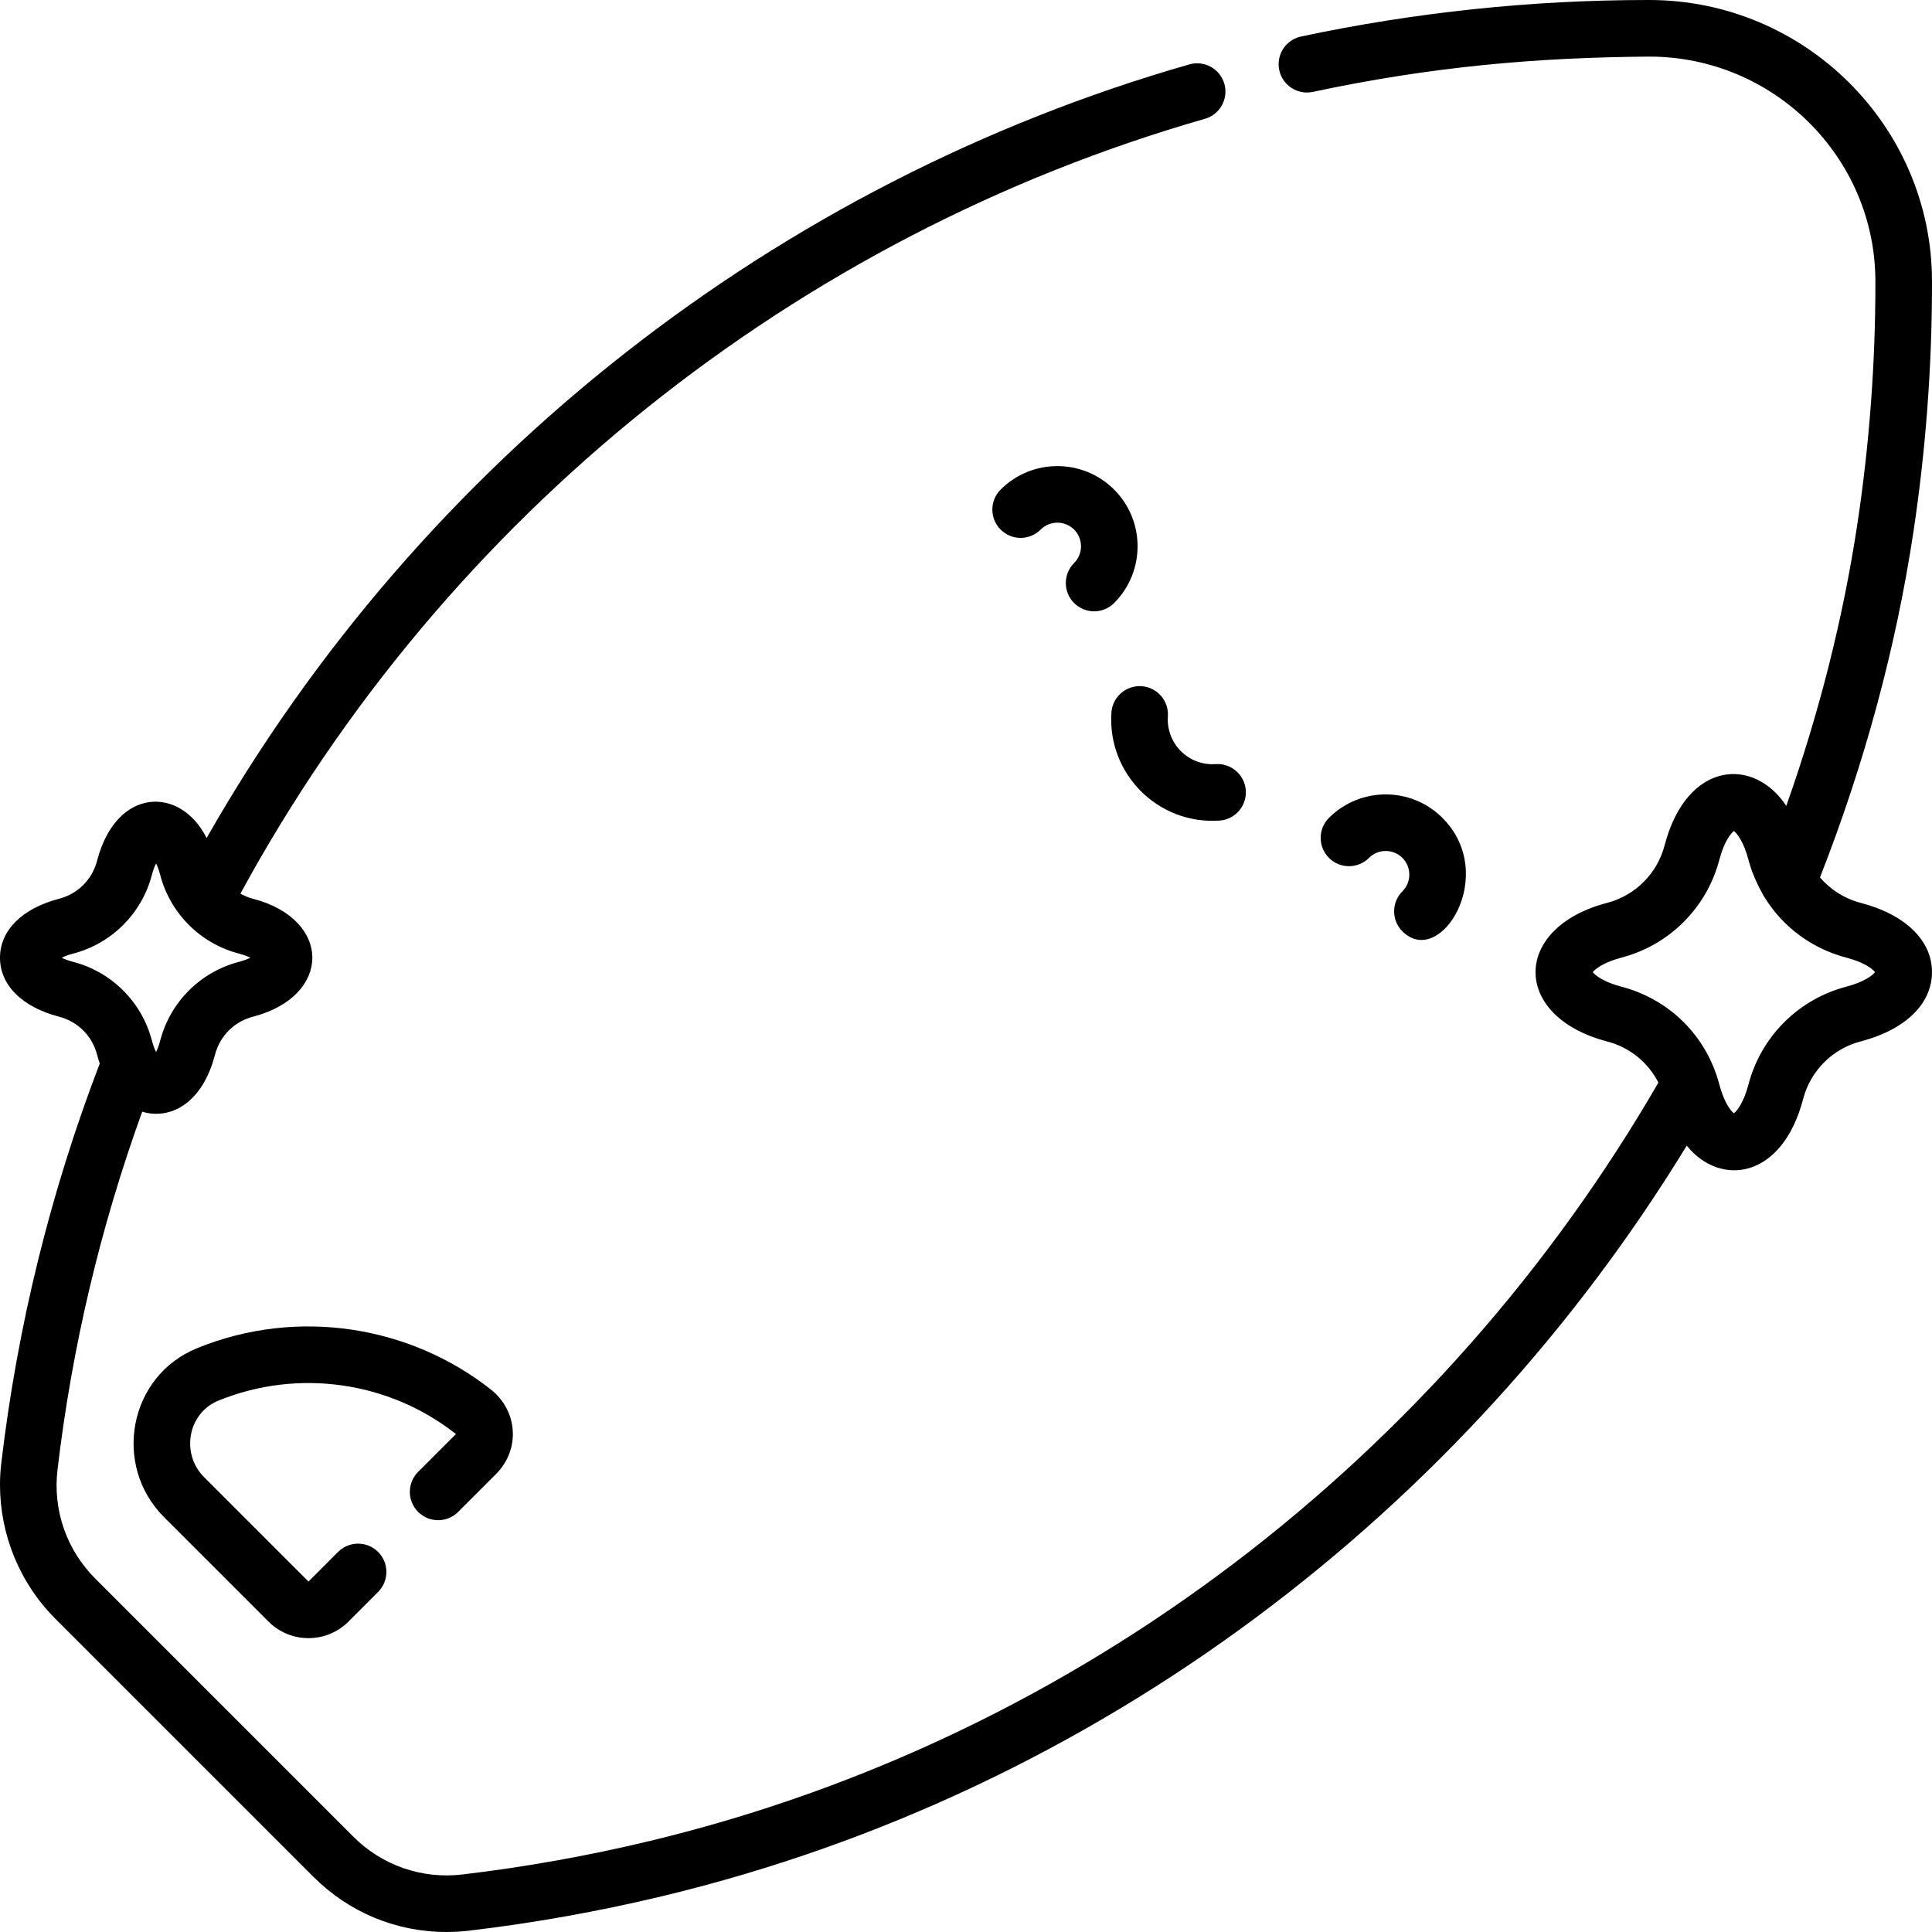
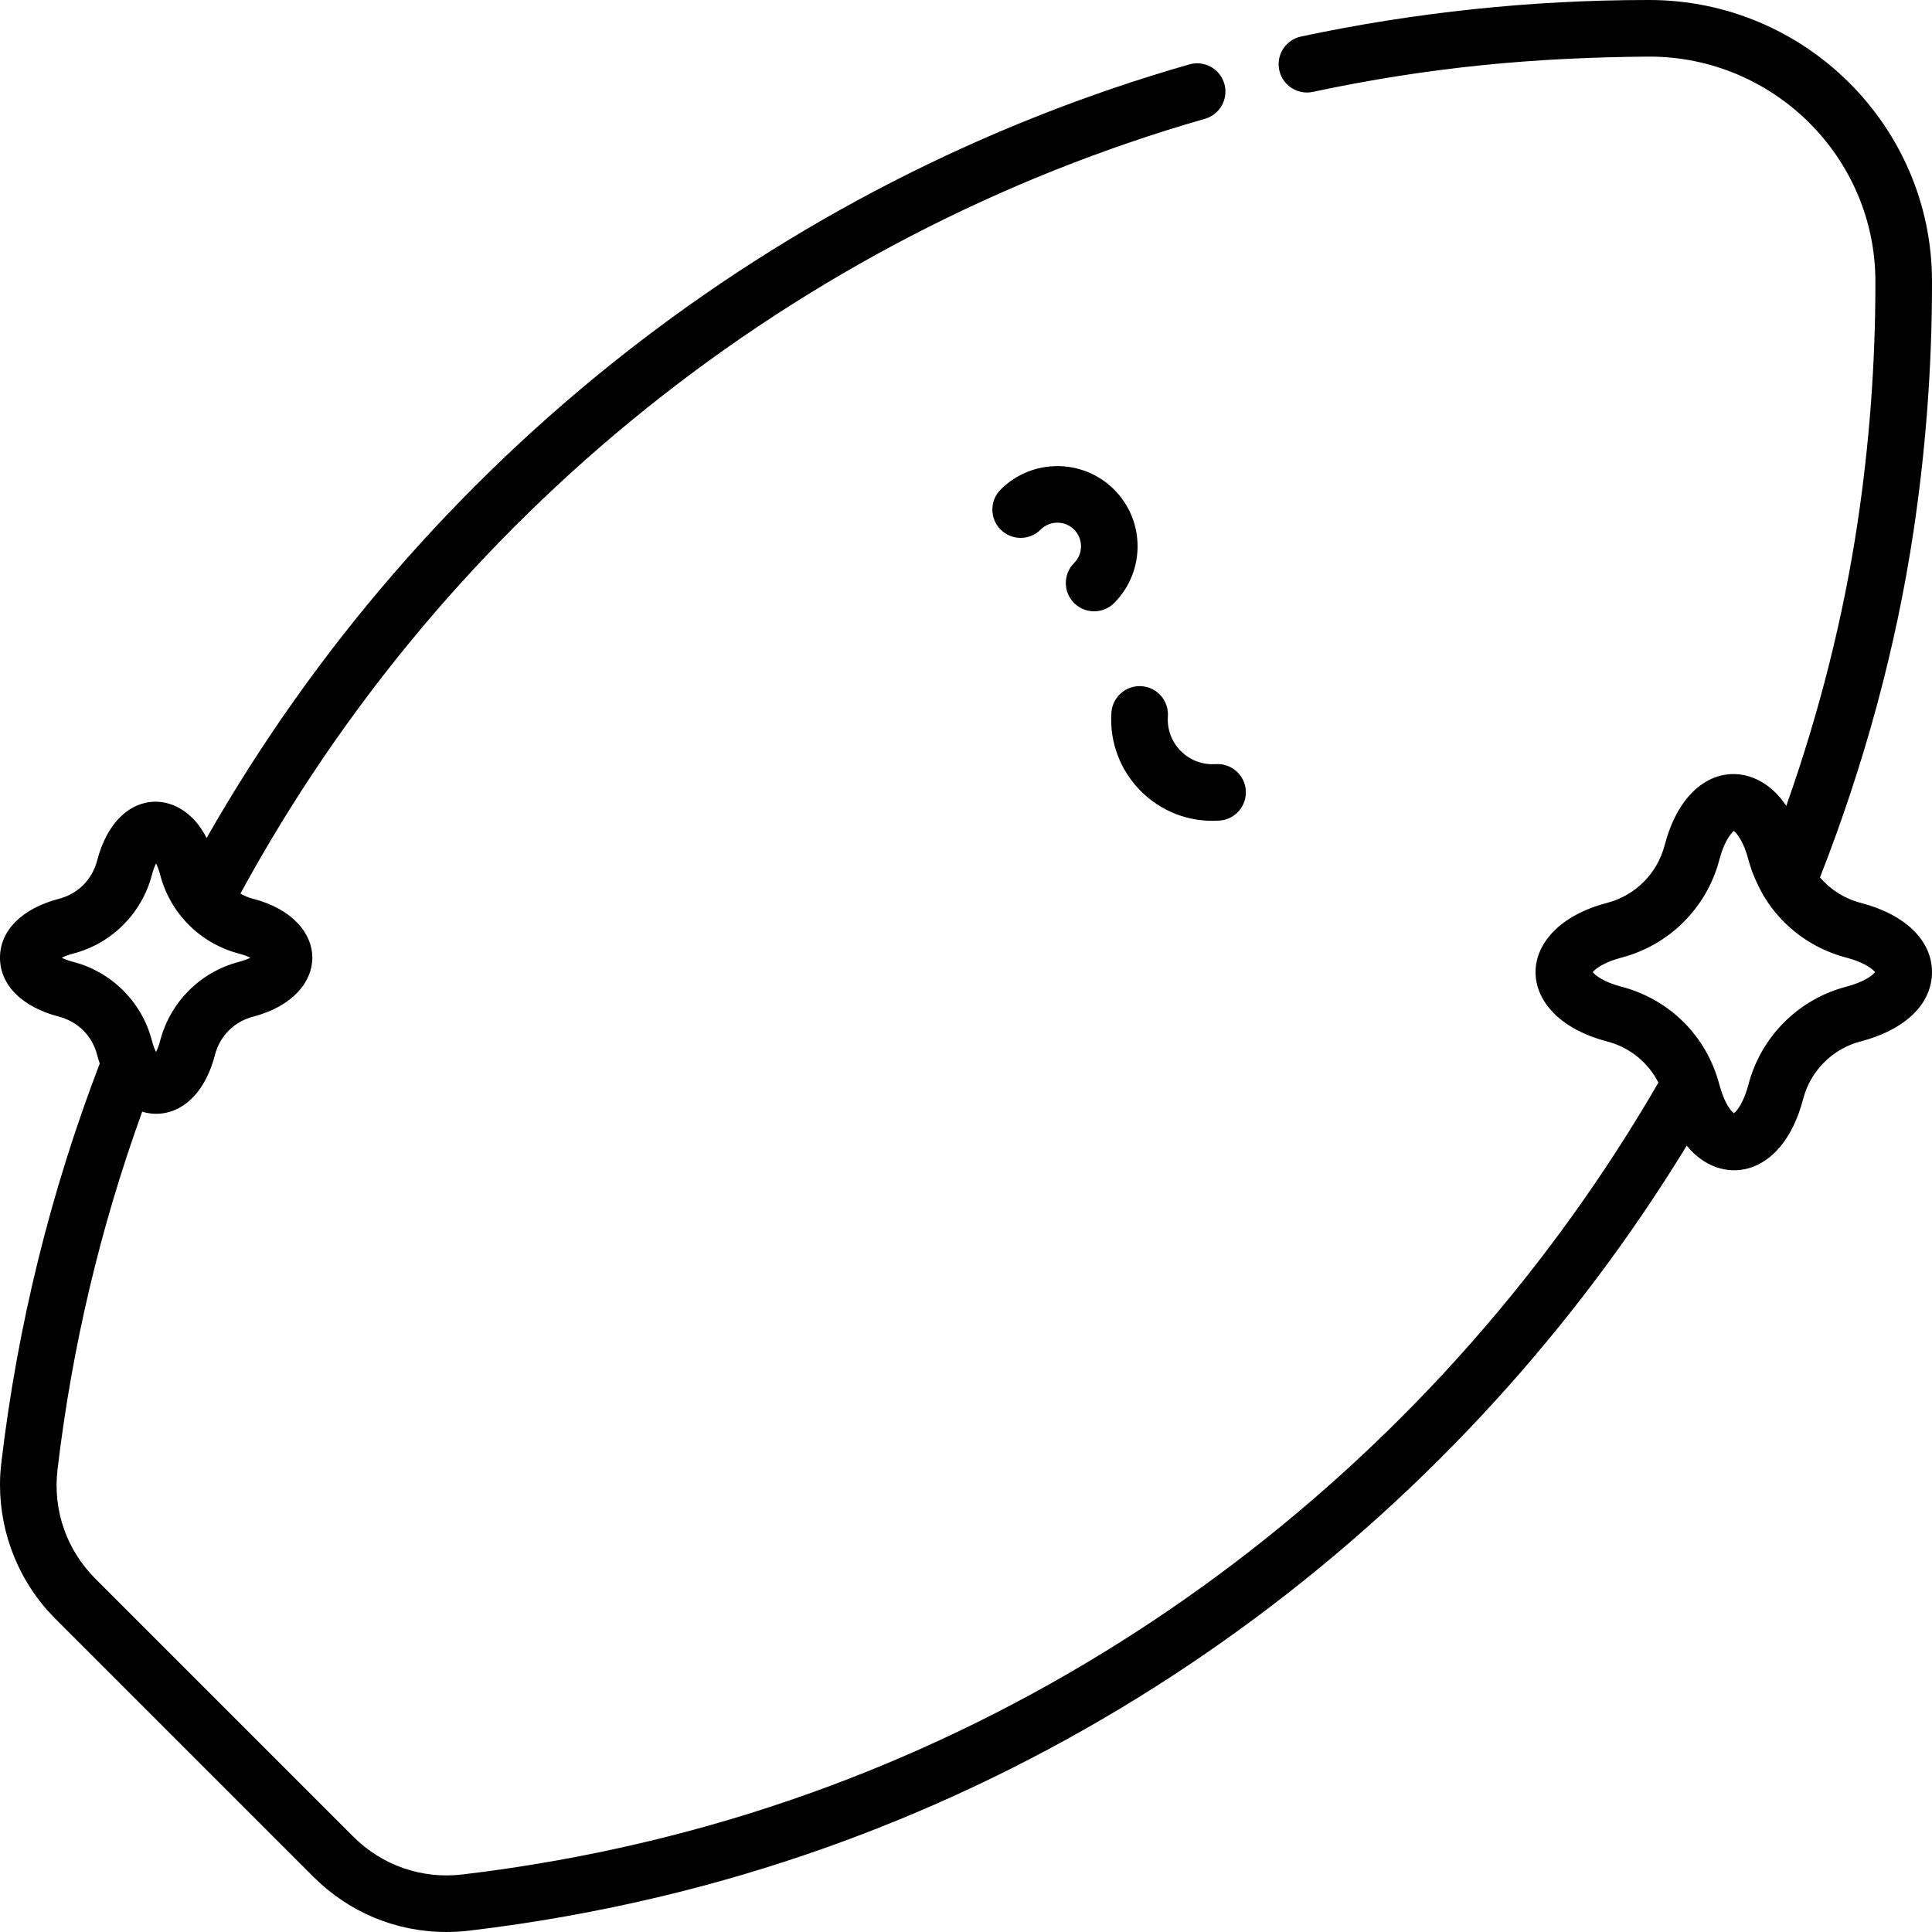
<svg xmlns="http://www.w3.org/2000/svg" width="512" viewBox="0 0 512 512" height="512" data-sanitized-enable-background="new 0 0 512 512" id="Capa_1">
  <g>
-     <path d="m110.809 400.671c2.928 2.928 7.677 2.929 10.606-.001l10.022-10.022c6.514-6.515 5.811-16.778-1.397-22.45-21.365-16.806-51.078-21.774-77.756-10.937-18.211 7.396-22.551 31.055-8.805 44.804l27.666 27.665c5.861 5.859 15.35 5.864 21.212-.002l7.844-7.845c2.929-2.929 2.929-7.678-.001-10.606-2.928-2.928-7.677-2.929-10.606.001l-7.843 7.844-27.664-27.664c-6.199-6.196-4.379-16.96 3.842-20.299 21.075-8.56 45.153-5.083 62.837 8.827.024.02.046.038.064.056l-10.022 10.023c-2.929 2.928-2.929 7.677.001 10.606z" />
    <path d="m493.106 239.269c-4.271-1.116-7.995-3.476-10.79-6.745 11.829-30.188 20.167-61.01 24.779-91.683 3.255-21.651 4.905-43.726 4.905-65.614v-.77c-.073-41.024-33.668-74.426-74.896-74.457h-.359c-30.809 0-61.813 3.261-91.956 9.681-4.051.863-6.636 4.847-5.773 8.898.863 4.052 4.852 6.632 8.898 5.773 31.499-6.708 59.291-9.129 89.185-9.353 32.971.026 59.843 26.711 59.901 59.501v.727c0 21.145-1.594 42.47-4.739 63.384-3.761 25.02-10.096 50.162-18.876 74.964-8.653-13.152-26.422-11.87-32.252 10.472-1.943 7.445-7.768 13.274-15.2 15.213-25.284 6.592-25.375 30.124-.008 36.742 5.958 1.553 10.845 5.536 13.568 10.902-56.973 98.421-152.711 173.445-267.327 200.985-16.354 3.93-33.065 6.914-49.668 8.871-10.713 1.263-21.242-2.4-28.891-10.049l-68.318-68.317c-7.648-7.647-11.311-18.178-10.049-28.891 3.826-32.468 11.377-64.335 22.448-94.895 7.138 2.181 15.83-1.834 19.281-15.062 1.312-5.028 5.091-8.811 10.106-10.117 20.92-5.453 20.925-25.771.031-31.23-1.2-.313-2.333-.781-3.391-1.374 54.62-100.434 147.408-174.308 255.61-205.339 3.981-1.142 6.284-5.295 5.142-9.276s-5.296-6.282-9.276-5.142c-108.92 31.235-203.212 104.56-260.437 205.019-6.869-13.783-23.902-13.604-29.014 5.988-1.312 5.026-5.09 8.809-10.105 10.116-9.79 2.552-15.635 8.391-15.635 15.62s5.842 13.067 15.626 15.618c5.023 1.31 8.801 5.081 10.104 10.088.208.801.449 1.578.707 2.338-13.028 33.957-21.812 69.563-26.093 105.892-.226 1.913-.344 3.821-.344 5.718 0 13.131 5.131 25.984 14.682 35.536l68.318 68.317c9.499 9.498 21.968 14.682 35.314 14.682 1.969 0 3.953-.109 5.939-.344 17.189-2.025 34.488-5.115 51.416-9.184 115.777-27.819 212.355-102.283 271.336-198.862 8.858 10.99 25.298 8.92 30.861-12.397 1.943-7.445 7.768-13.274 15.199-15.212 11.857-3.09 18.935-9.957 18.935-18.371 0-8.407-7.063-15.271-18.894-18.361zm-473.696 15.644c-1.308-.341-2.311-.735-3.049-1.102.74-.367 1.745-.763 3.057-1.105 10.19-2.657 18.174-10.645 20.835-20.844.341-1.307.735-2.308 1.102-3.046.368.742.766 1.75 1.108 3.066 2.614 10.044 10.49 18.123 20.853 20.83 1.301.34 2.299.732 3.034 1.097-.74.366-1.745.763-3.057 1.104-10.189 2.656-18.174 10.643-20.837 20.845-.34 1.303-.733 2.302-1.098 3.039-.368-.726-.782-1.793-1.111-3.06-2.653-10.184-10.637-18.165-20.837-20.824zm469.872 6.573c-12.681 3.307-22.616 13.246-25.929 25.94-1.204 4.611-2.989 6.981-3.851 7.603-.867-.625-2.66-3.005-3.866-7.638-3.4-12.962-13.366-22.631-25.927-25.905-4.616-1.204-6.988-2.992-7.609-3.855.623-.864 2.998-2.653 7.617-3.857 12.681-3.307 22.616-13.246 25.929-25.94 1.203-4.611 2.989-6.981 3.851-7.603.867.625 2.66 3.005 3.865 7.631.839 3.225 2.209 6.287 3.852 9.233.033.06.066.12.099.179.036.06.065.123.101.183.067.112.141.219.21.33 4.904 7.944 12.592 13.62 21.689 15.997 4.608 1.204 6.972 2.986 7.587 3.844-.619.861-2.994 2.653-7.618 3.858z" />
    <path d="m284.648 159.813c2.927 2.927 7.678 2.93 10.606-.001 8.29-8.291 8.29-21.781-.001-30.073-8.292-8.292-21.783-8.288-30.073 0-2.929 2.93-2.929 7.678 0 10.607 2.93 2.928 7.678 2.928 10.607 0 2.441-2.443 6.418-2.442 8.859-.001 2.442 2.443 2.442 6.418 0 8.861-2.927 2.93-2.927 7.679.002 10.607z" />
-     <path d="m371.653 246.819c9.974 9.967 25.632-15.048 10.607-30.074-8.293-8.291-21.781-8.291-30.074 0-2.929 2.93-2.929 7.678 0 10.607 2.93 2.928 7.678 2.928 10.607 0 2.441-2.443 6.418-2.443 8.859 0 2.443 2.442 2.443 6.417 0 8.859-2.927 2.931-2.927 7.679.001 10.608z" />
    <path d="m322.155 202.498c-7.197.501-13.146-5.465-12.653-12.653.283-4.133-2.836-7.712-6.969-7.996-4.114-.277-7.713 2.837-7.996 6.969-1.11 16.178 12.272 29.76 28.646 28.646 4.133-.284 7.252-3.863 6.969-7.996-.284-4.135-3.875-7.255-7.997-6.97z" />
  </g>
</svg>